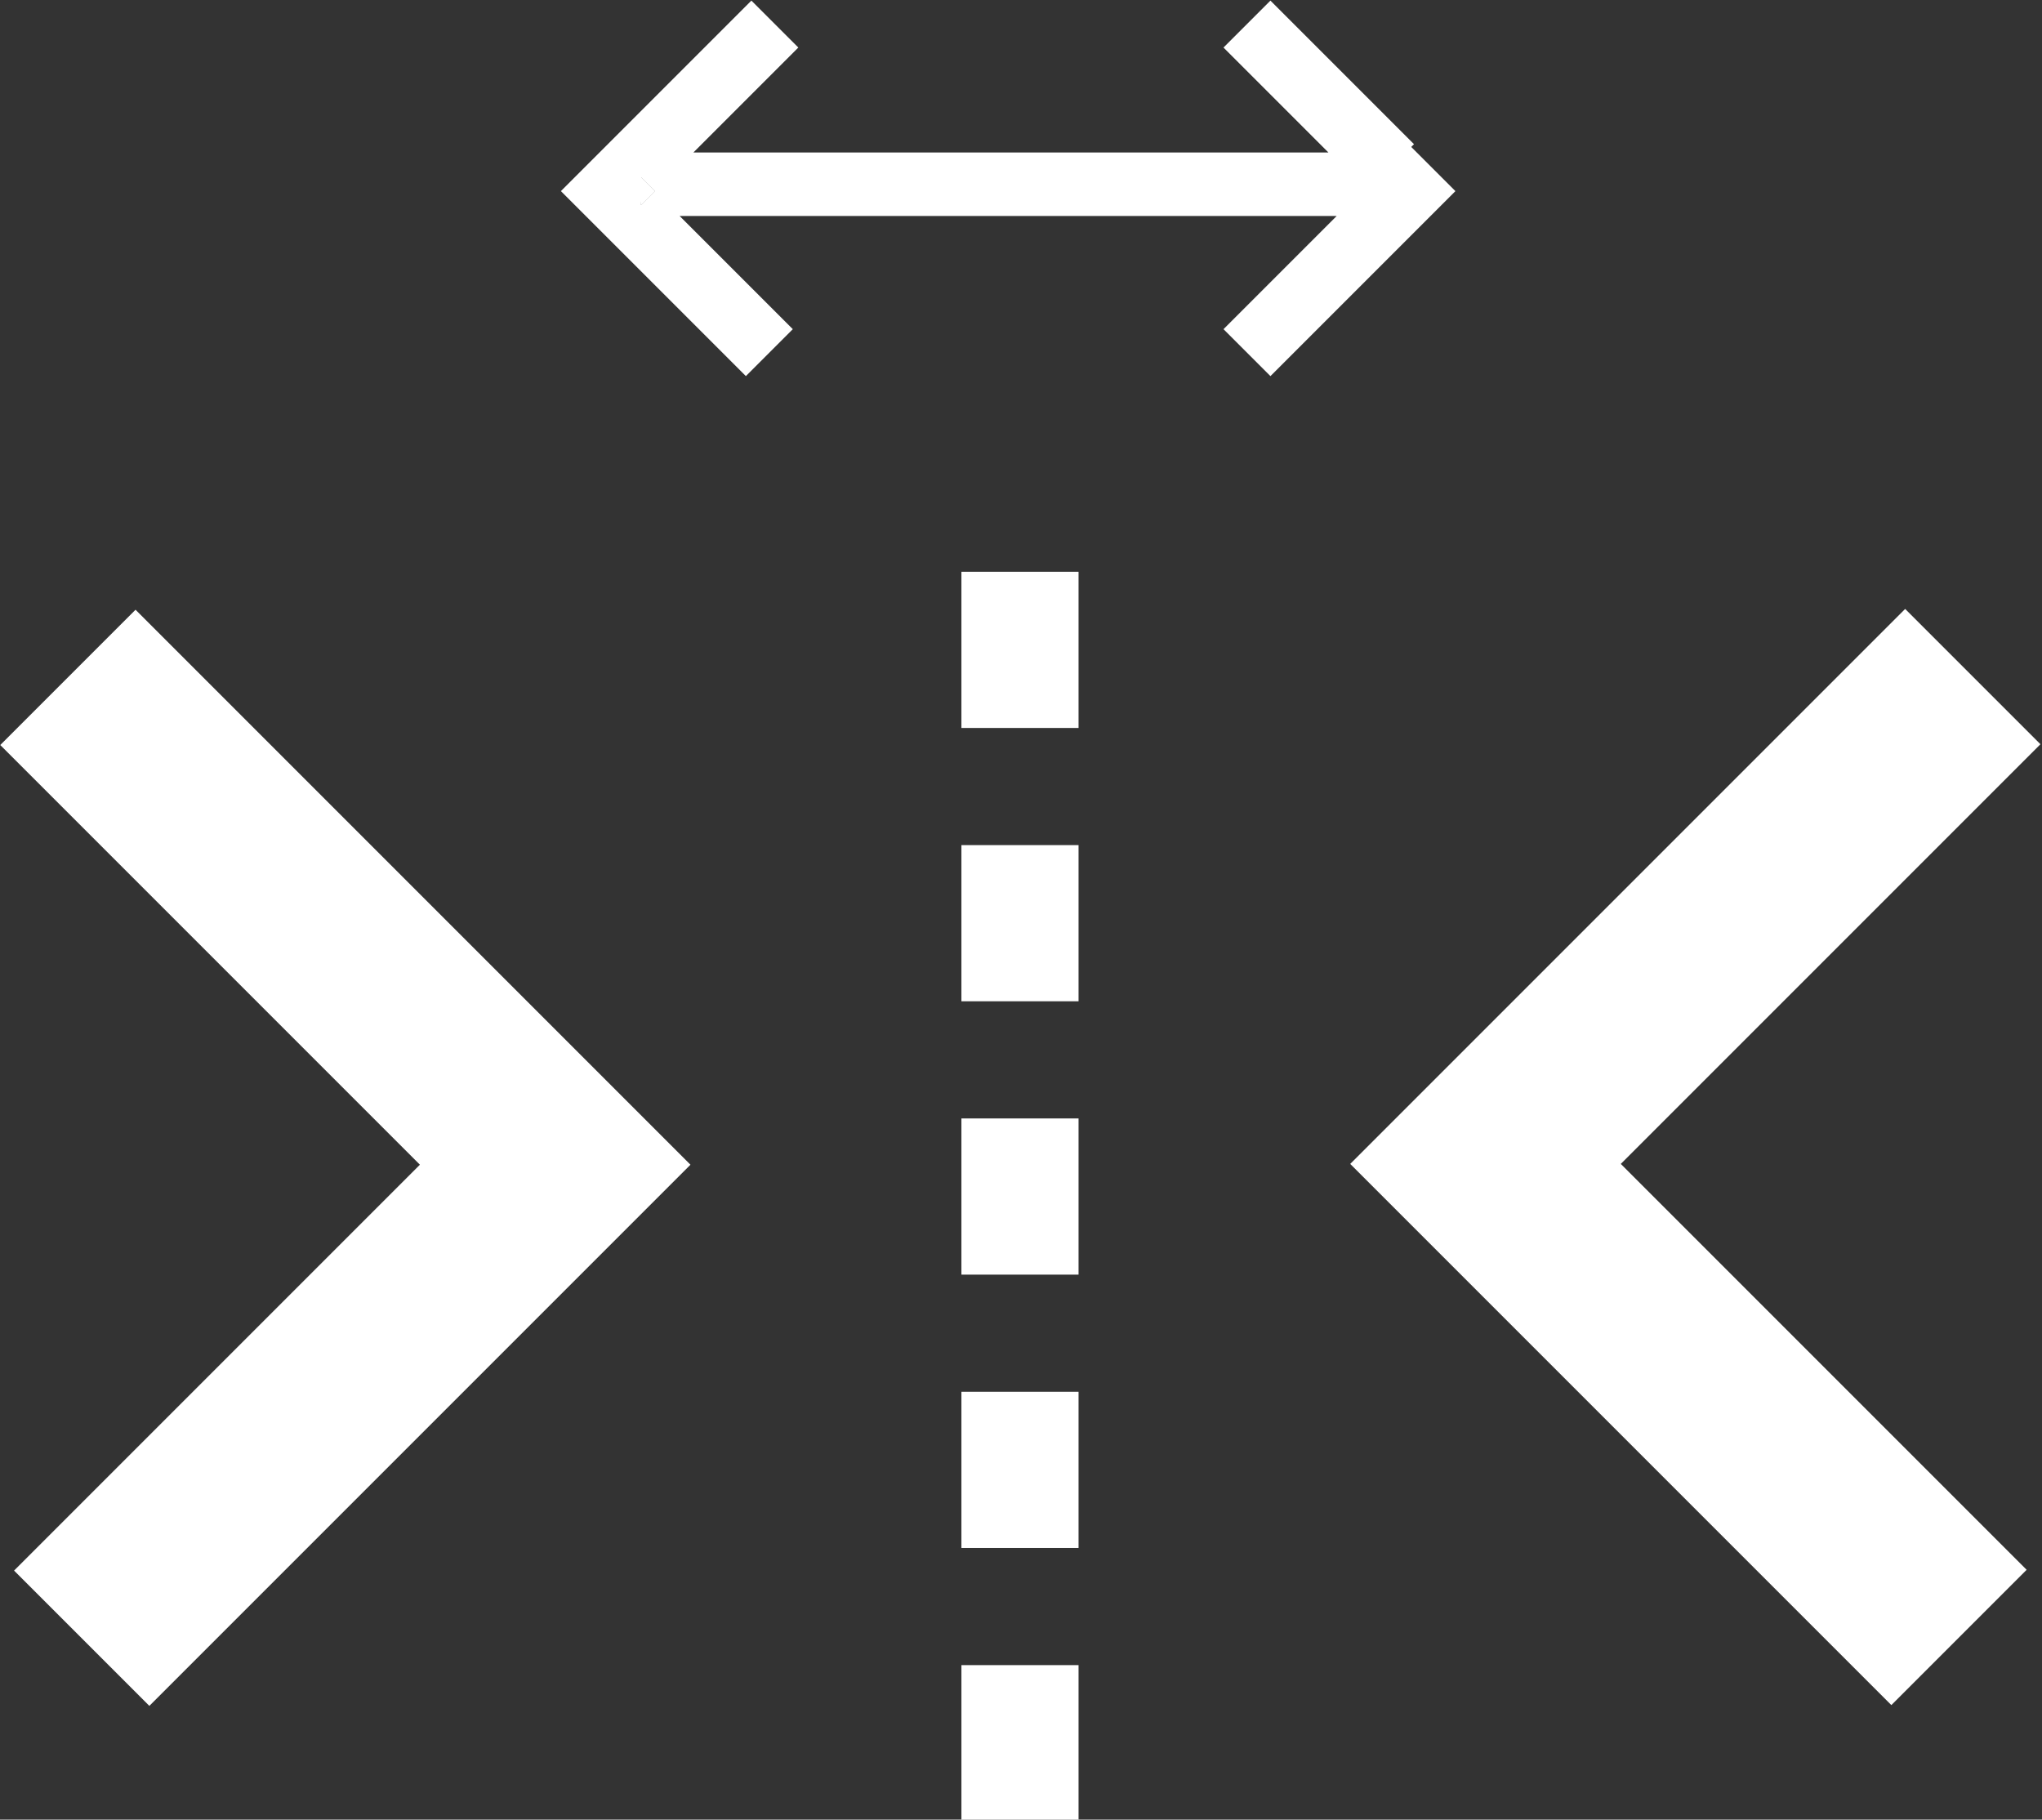
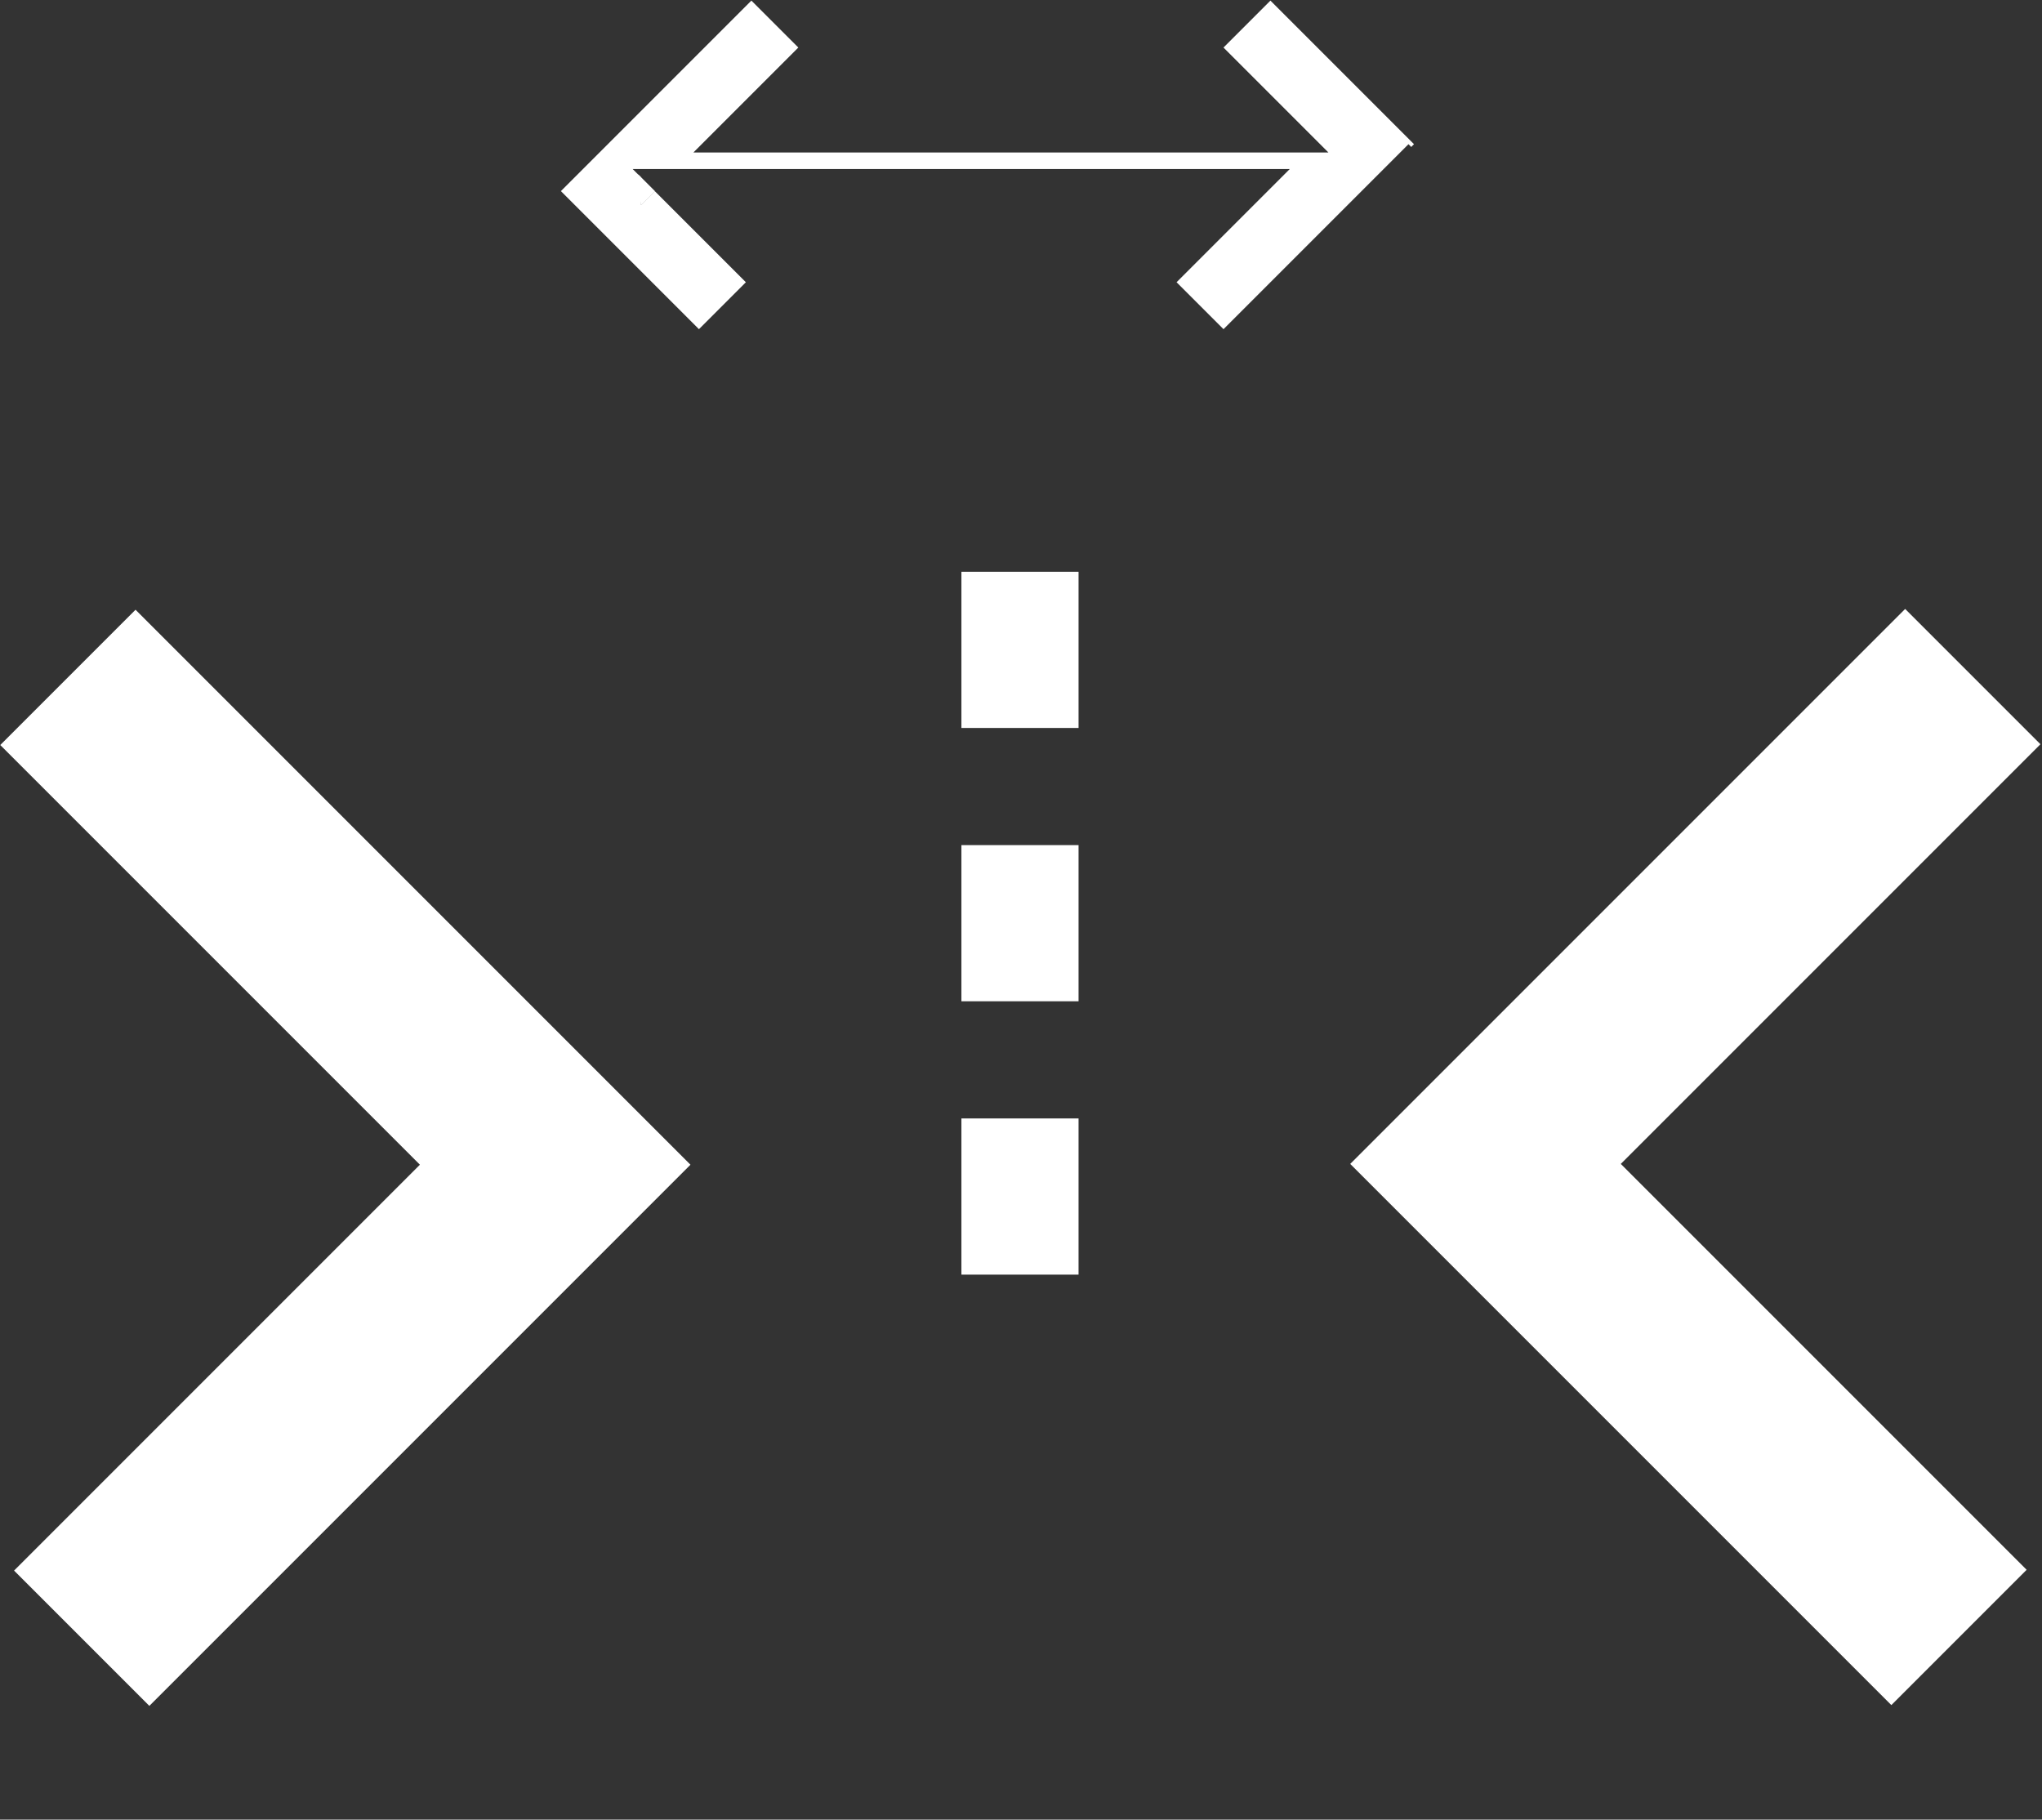
<svg xmlns="http://www.w3.org/2000/svg" version="1.1" id="Layer_1" x="0px" y="0px" viewBox="0 0 52.3 46.6" style="enable-background:new 0 0 52.3 46.6;" xml:space="preserve">
  <rect x="0" y="0" width="52.3" height="46.6" fill="#333333" stroke="none" />
  <style type="text/css">
	.st0{fill:#FFFFFF;}
</style>
  <g id="Group_2691" transform="translate(-103 -304.557)">
    <g id="Group_2690" transform="translate(-79.976 422)">
      <g id="Group_2685" transform="translate(1655.977 2068)">
        <g id="Group_555" transform="translate(13.839 0) rotate(45)">
          <g id="Rectangle_10">
            <polygon class="st0" points="-2563.1,-485.4 -2563.1,-465.8 -2568,-465.8 -2568,-480.5 -2583.2,-480.5 -2583.2,-485.4        -2568,-485.4 -2563.1,-485.4" />
          </g>
        </g>
      </g>
      <g id="Group_2686" transform="translate(1700.976 2068)">
        <g id="Group_555-2" transform="translate(28.023 13.839) rotate(135)">
          <g id="Rectangle_10-2">
            <polygon class="st0" points="-470.2,2597.9 -470.2,2583.2 -465.3,2583.2 -465.3,2597.9 -465.3,2602.8 -470.2,2602.8        -485.4,2602.8 -485.4,2597.9" />
          </g>
        </g>
      </g>
      <g id="Group_2687" transform="translate(0 0.5)">
        <g id="Line_106">
-           <rect x="207.6" y="-75.3" class="st0" width="3" height="4" />
-         </g>
+           </g>
        <g id="Line_107">
-           <rect x="207.6" y="-82.3" class="st0" width="3" height="4" />
-         </g>
+           </g>
        <g id="Line_108">
          <rect x="207.6" y="-89.3" class="st0" width="3" height="4" />
        </g>
        <g id="Line_109">
          <rect x="207.6" y="-96.3" class="st0" width="3" height="4" />
        </g>
        <g id="Line_110">
          <rect x="207.6" y="-103.3" class="st0" width="3" height="4" />
        </g>
      </g>
      <g id="Group_2689" transform="translate(1680.698 2052.383)">
        <g id="Group_2211-2" transform="translate(0 0)">
          <g id="Group_2210-2" transform="translate(9.629 4.755) rotate(135)">
            <g id="Rectangle_10-4">
-               <path class="st0" d="M-494.8,2575.3l0,5.2h1.7l0-3.8l11.5,11.5h-3.8v1.7h6.9v-1.7l0-5l-1.7,0v4.1l-11.9-11.9l4.1,0l0-1.7h-6.7        V2575.3z M-479.7,2588.2l-0.5,0.5v-0.5H-479.7z" />
+               <path class="st0" d="M-494.8,2575.3l0,5.2h1.7l0-3.8l11.5,11.5h-3.8v1.7h6.9l0-5l-1.7,0v4.1l-11.9-11.9l4.1,0l0-1.7h-6.7        V2575.3z M-479.7,2588.2l-0.5,0.5v-0.5H-479.7z" />
              <polygon class="st0" points="-480.2,2588.2 -479.7,2588.2 -480.2,2588.8" />
            </g>
            <g id="Rectangle_11-4">
              <polygon class="st0" points="-480.2,2588.2 -479.7,2588.2 -480.2,2588.8" />
            </g>
          </g>
          <g id="Rectangle_158-2">
            <polygon class="st0" points="-1481,-2164.9 -1481.4,-2164.6 -1481.4,-2165.3" />
          </g>
        </g>
      </g>
    </g>
  </g>
</svg>